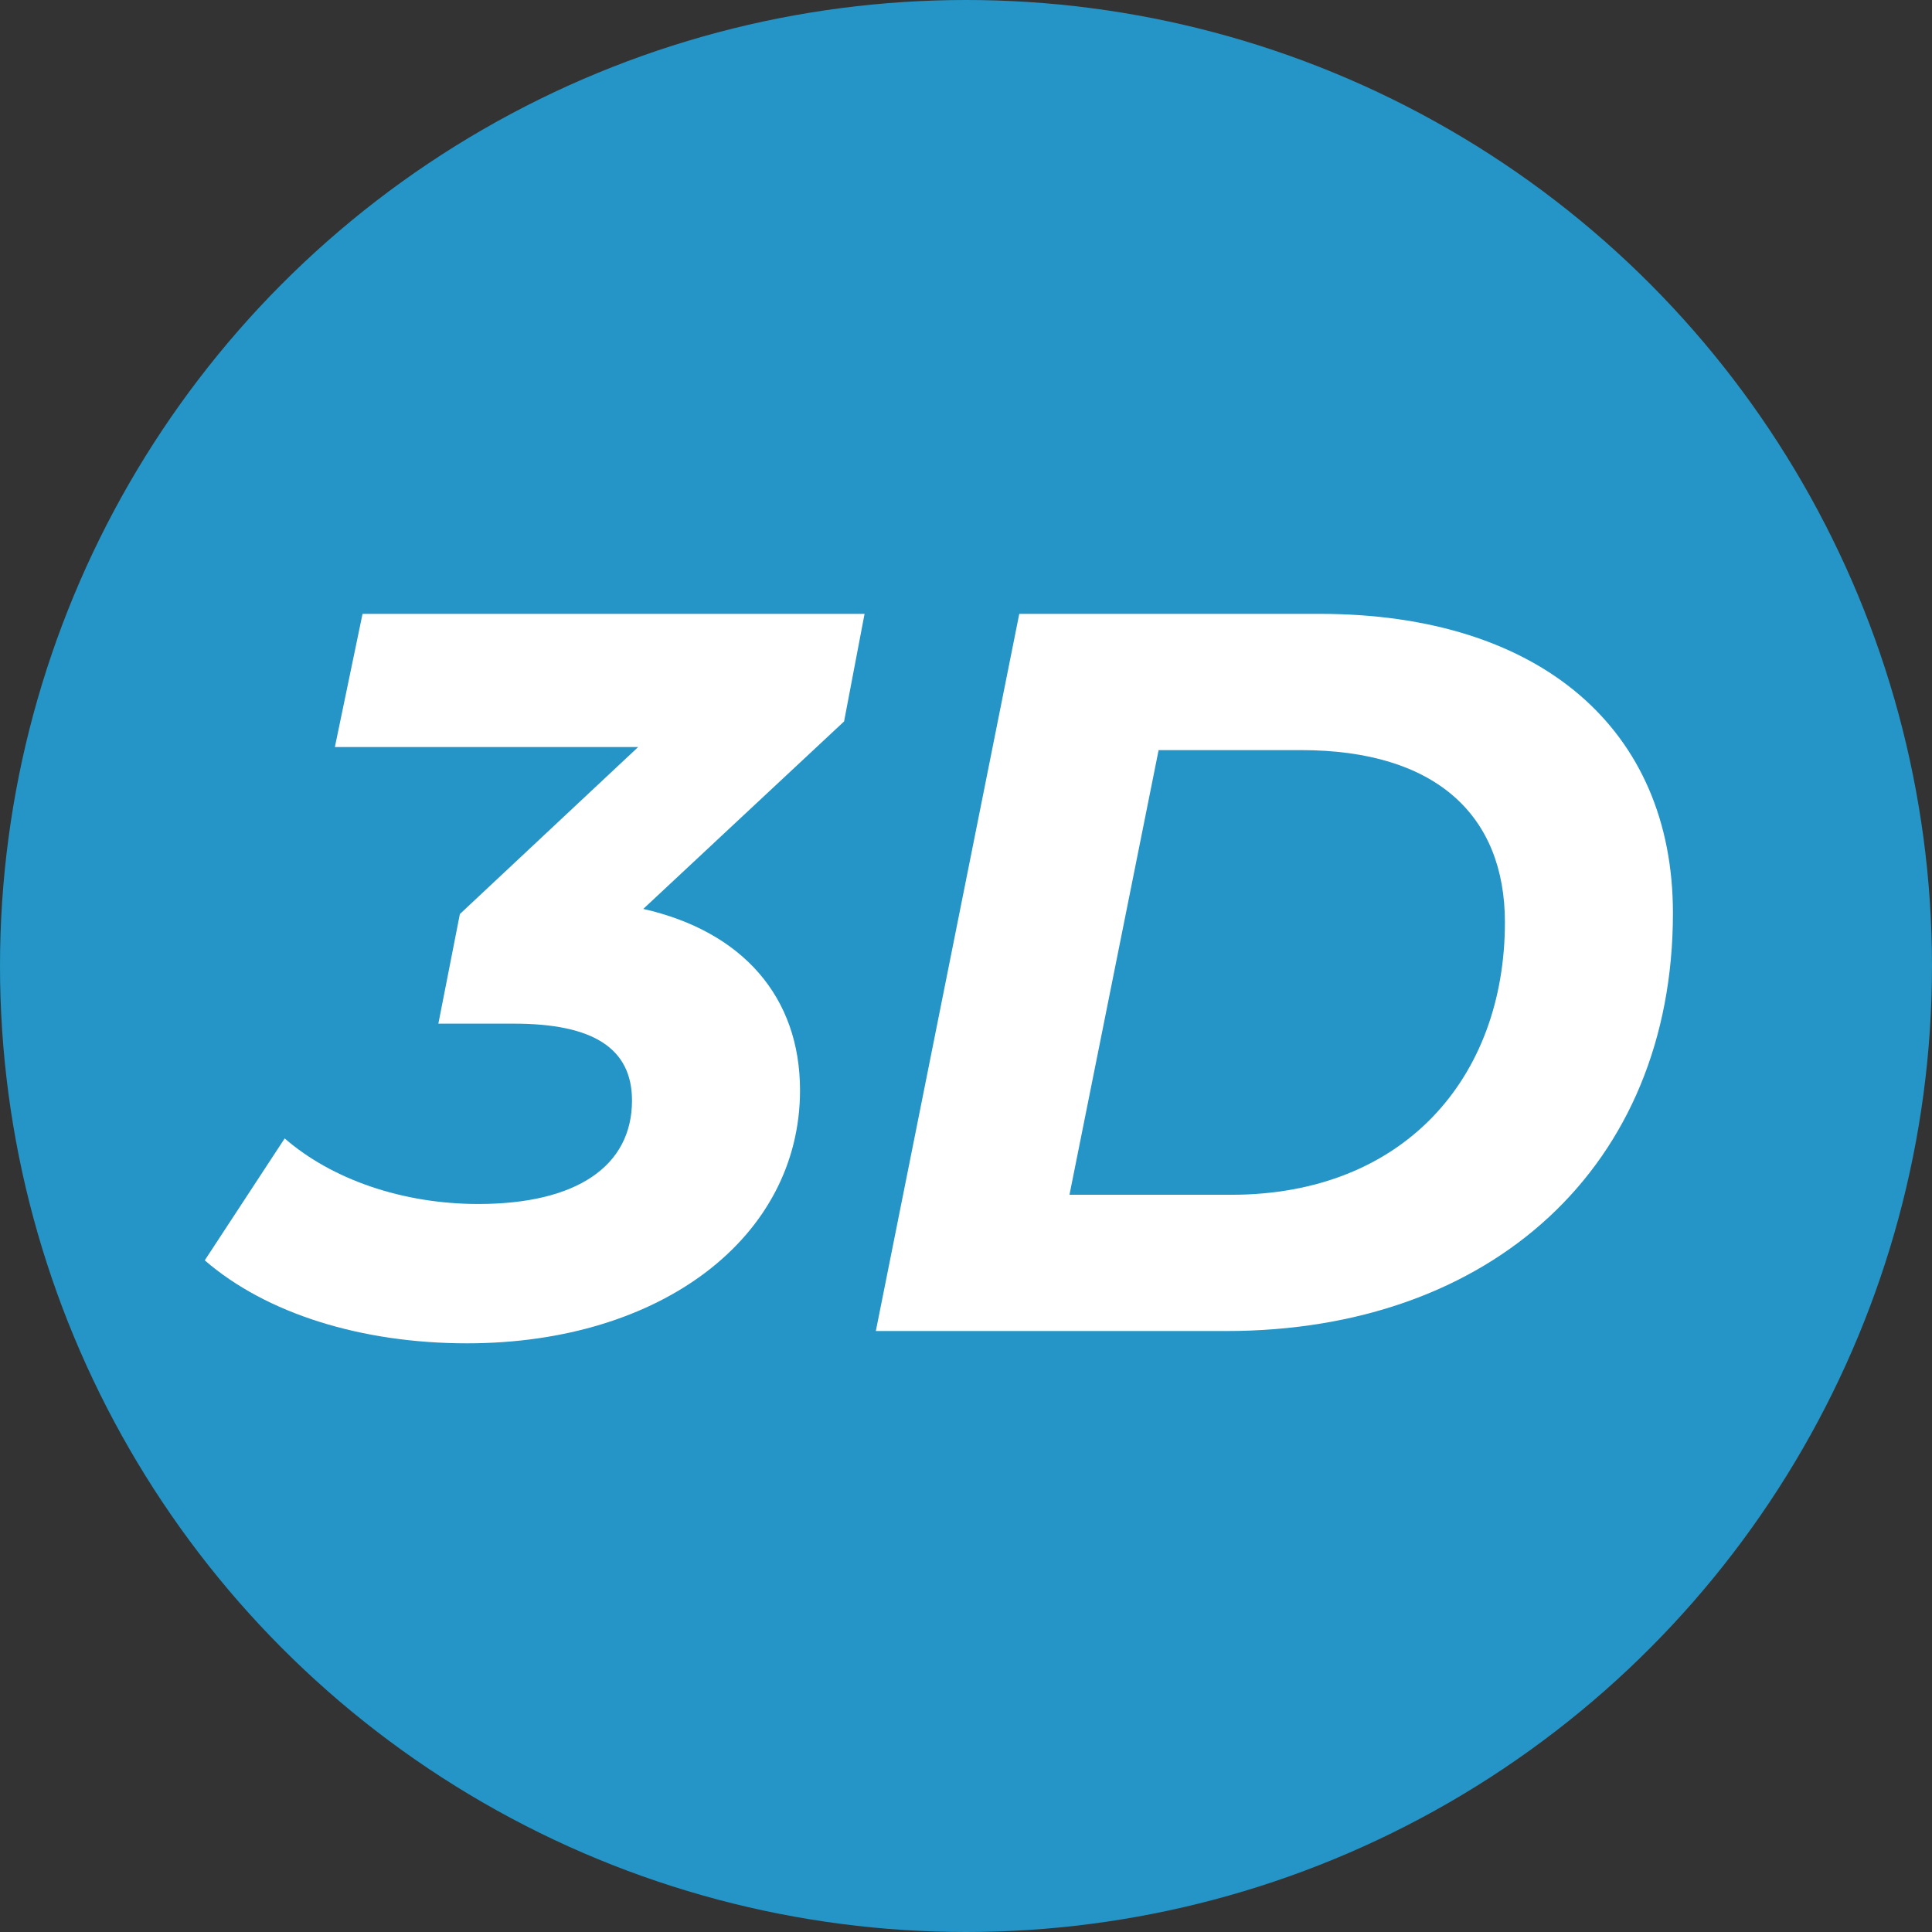
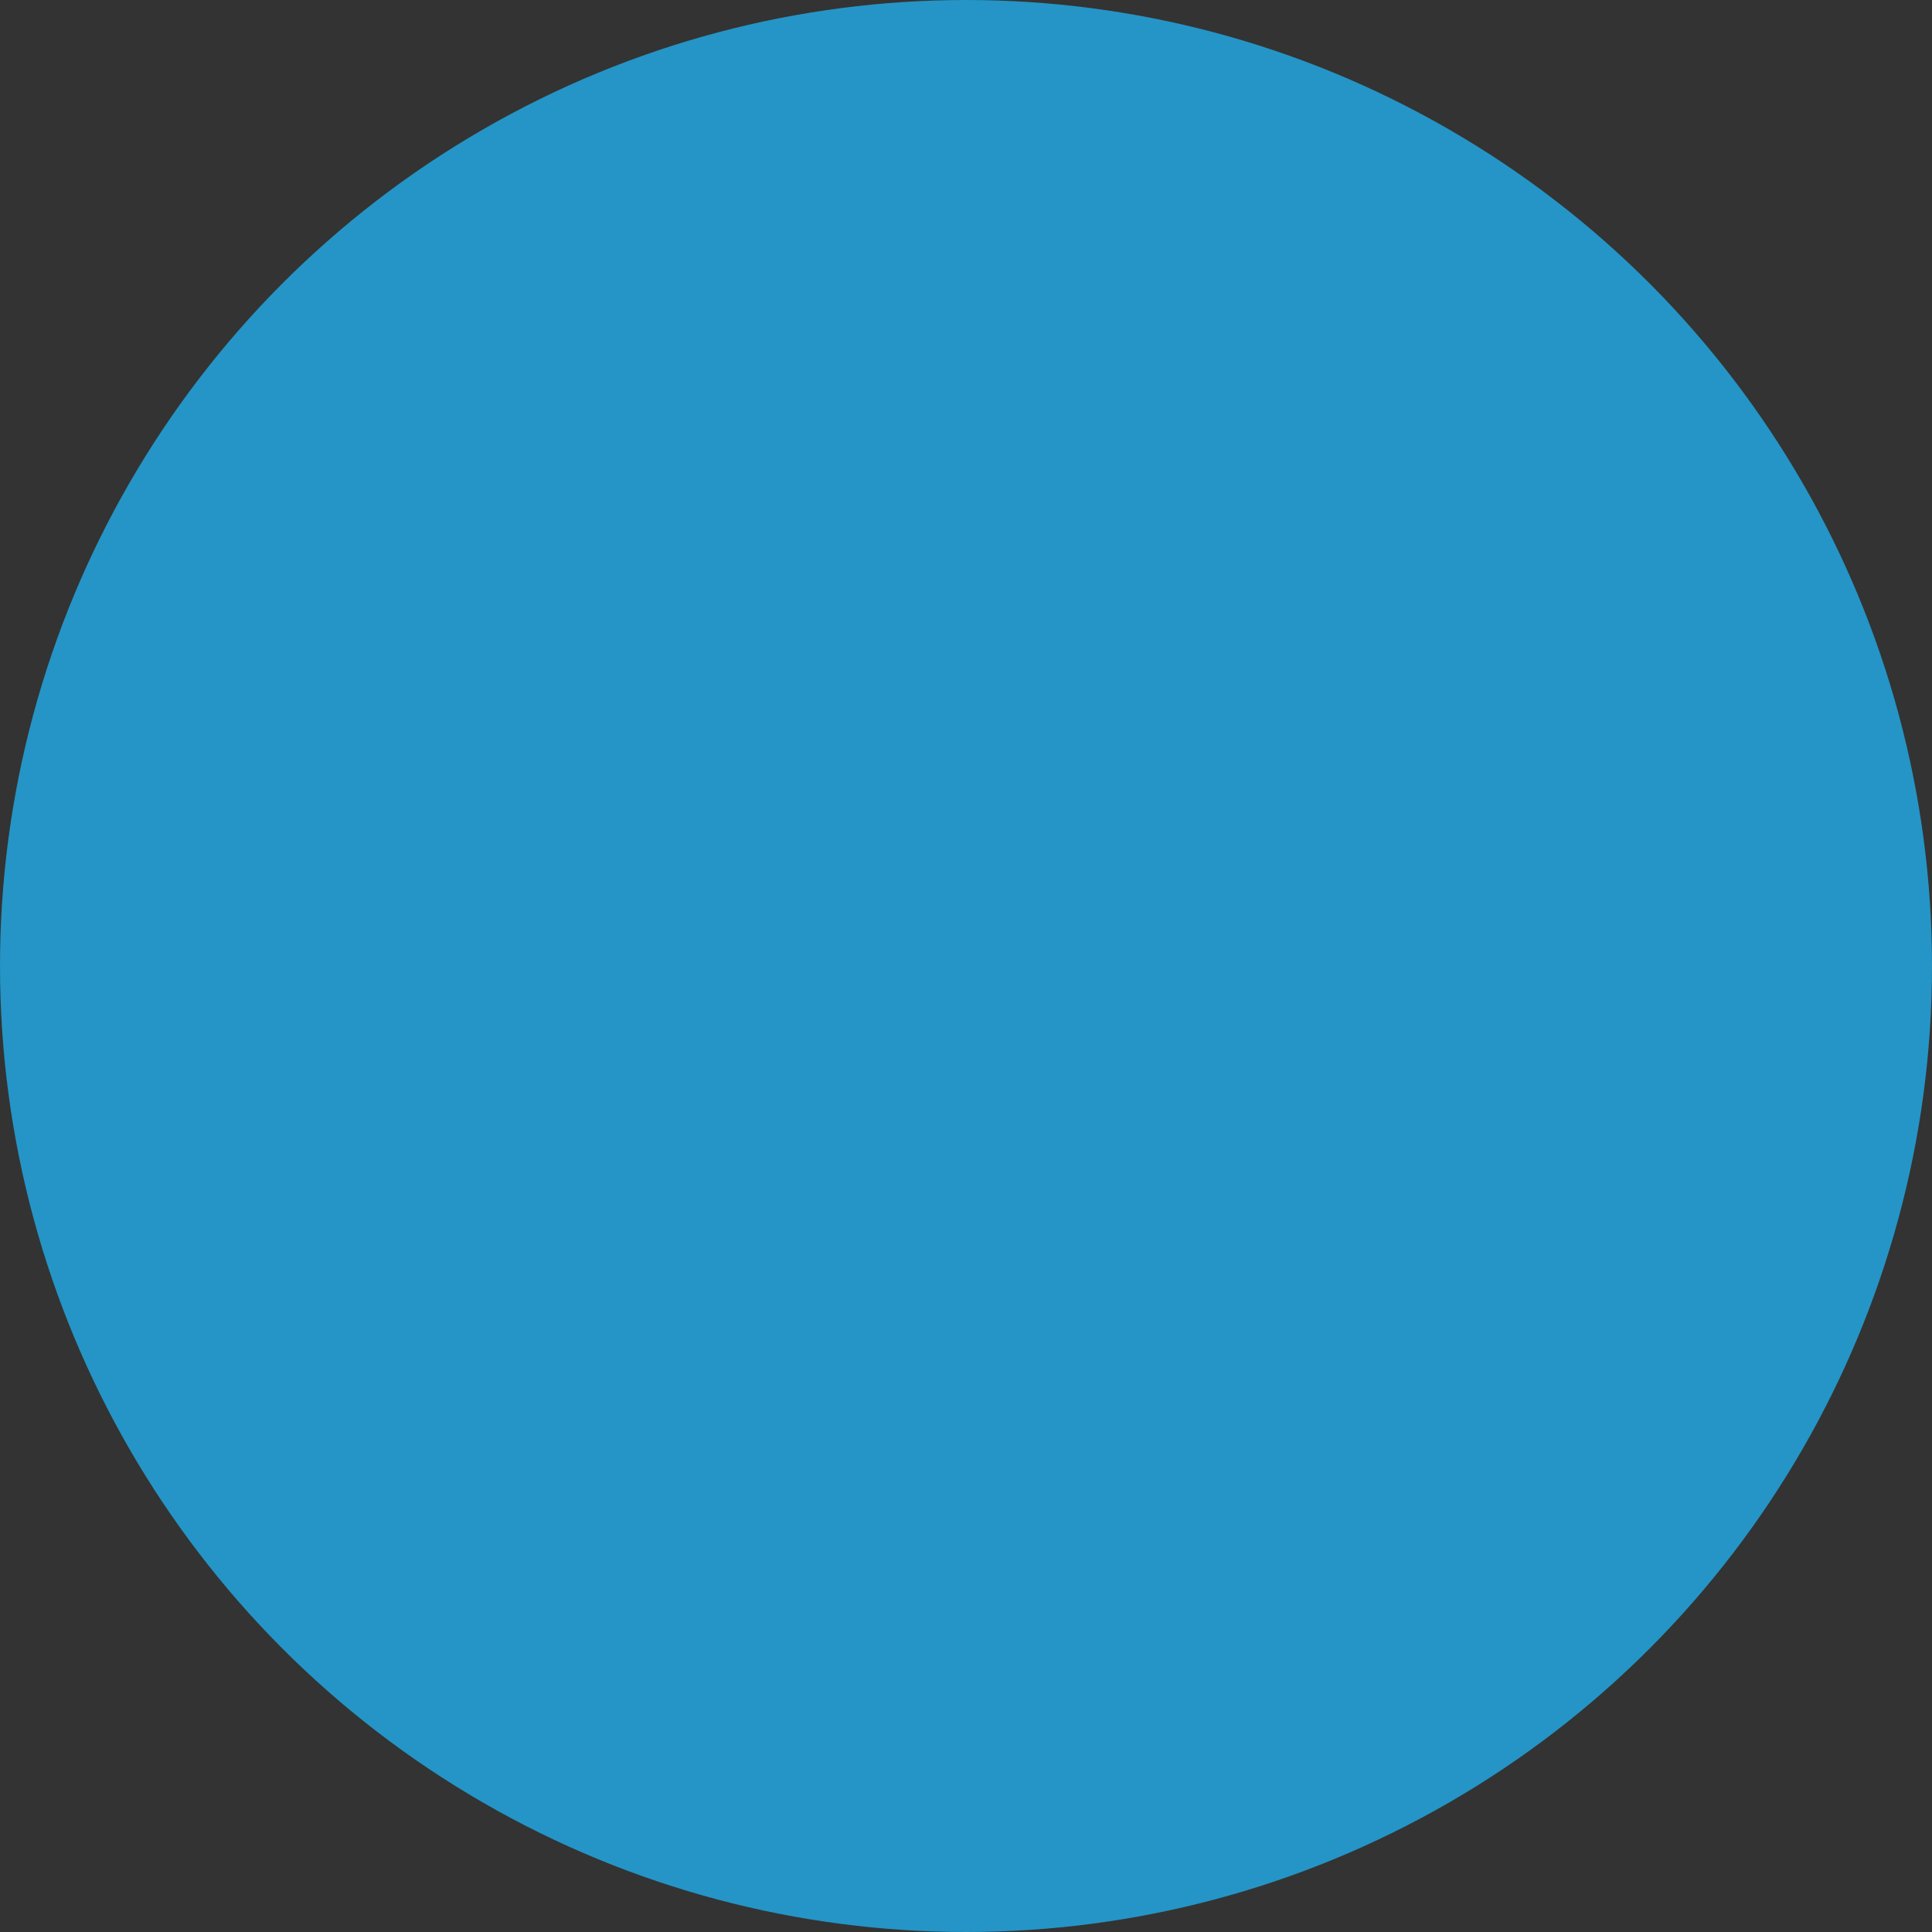
<svg xmlns="http://www.w3.org/2000/svg" id="Calque_2" data-name="Calque 2" viewBox="0 0 528 528">
  <rect x="0" y="0" width="528" height="528" fill="#333333" stroke="none" />
  <defs>
    <style>
      .cls-1 {
        fill: #fff;
      }

      .cls-2 {
        fill: #2495c6;
      }
    </style>
  </defs>
  <g id="Calque_1-2" data-name="Calque 1">
    <g>
      <circle class="cls-2" cx="264" cy="264" r="264" />
      <g>
-         <path class="cls-1" d="M230.68,197.16l-54.88,51.24c27.16,6.16,42.84,24.08,42.84,49.56,0,40.04-37.8,69.16-91,69.16-28.84,0-54.88-8.12-71.68-22.68l21.84-33.32c12.88,11.2,32.2,17.92,52.92,17.92,26.88,0,42-10.36,42-28.28,0-14.28-10.64-21-32.2-21h-20.72l5.88-29.96,48.72-45.64h-82.88l7.56-36.4h137.2l-5.6,29.4Z" />
-         <path class="cls-1" d="M278.56,167.76h82.04c60.48,0,96.6,31.64,96.6,81.76,0,69.16-49.56,114.24-122.08,114.24h-95.76l39.2-196ZM336.52,326.52c47.04,0,74.76-31.92,74.76-74.48,0-29.12-18.76-47.04-55.72-47.04h-38.92l-24.36,121.52h44.24Z" />
-       </g>
+         </g>
    </g>
  </g>
</svg>